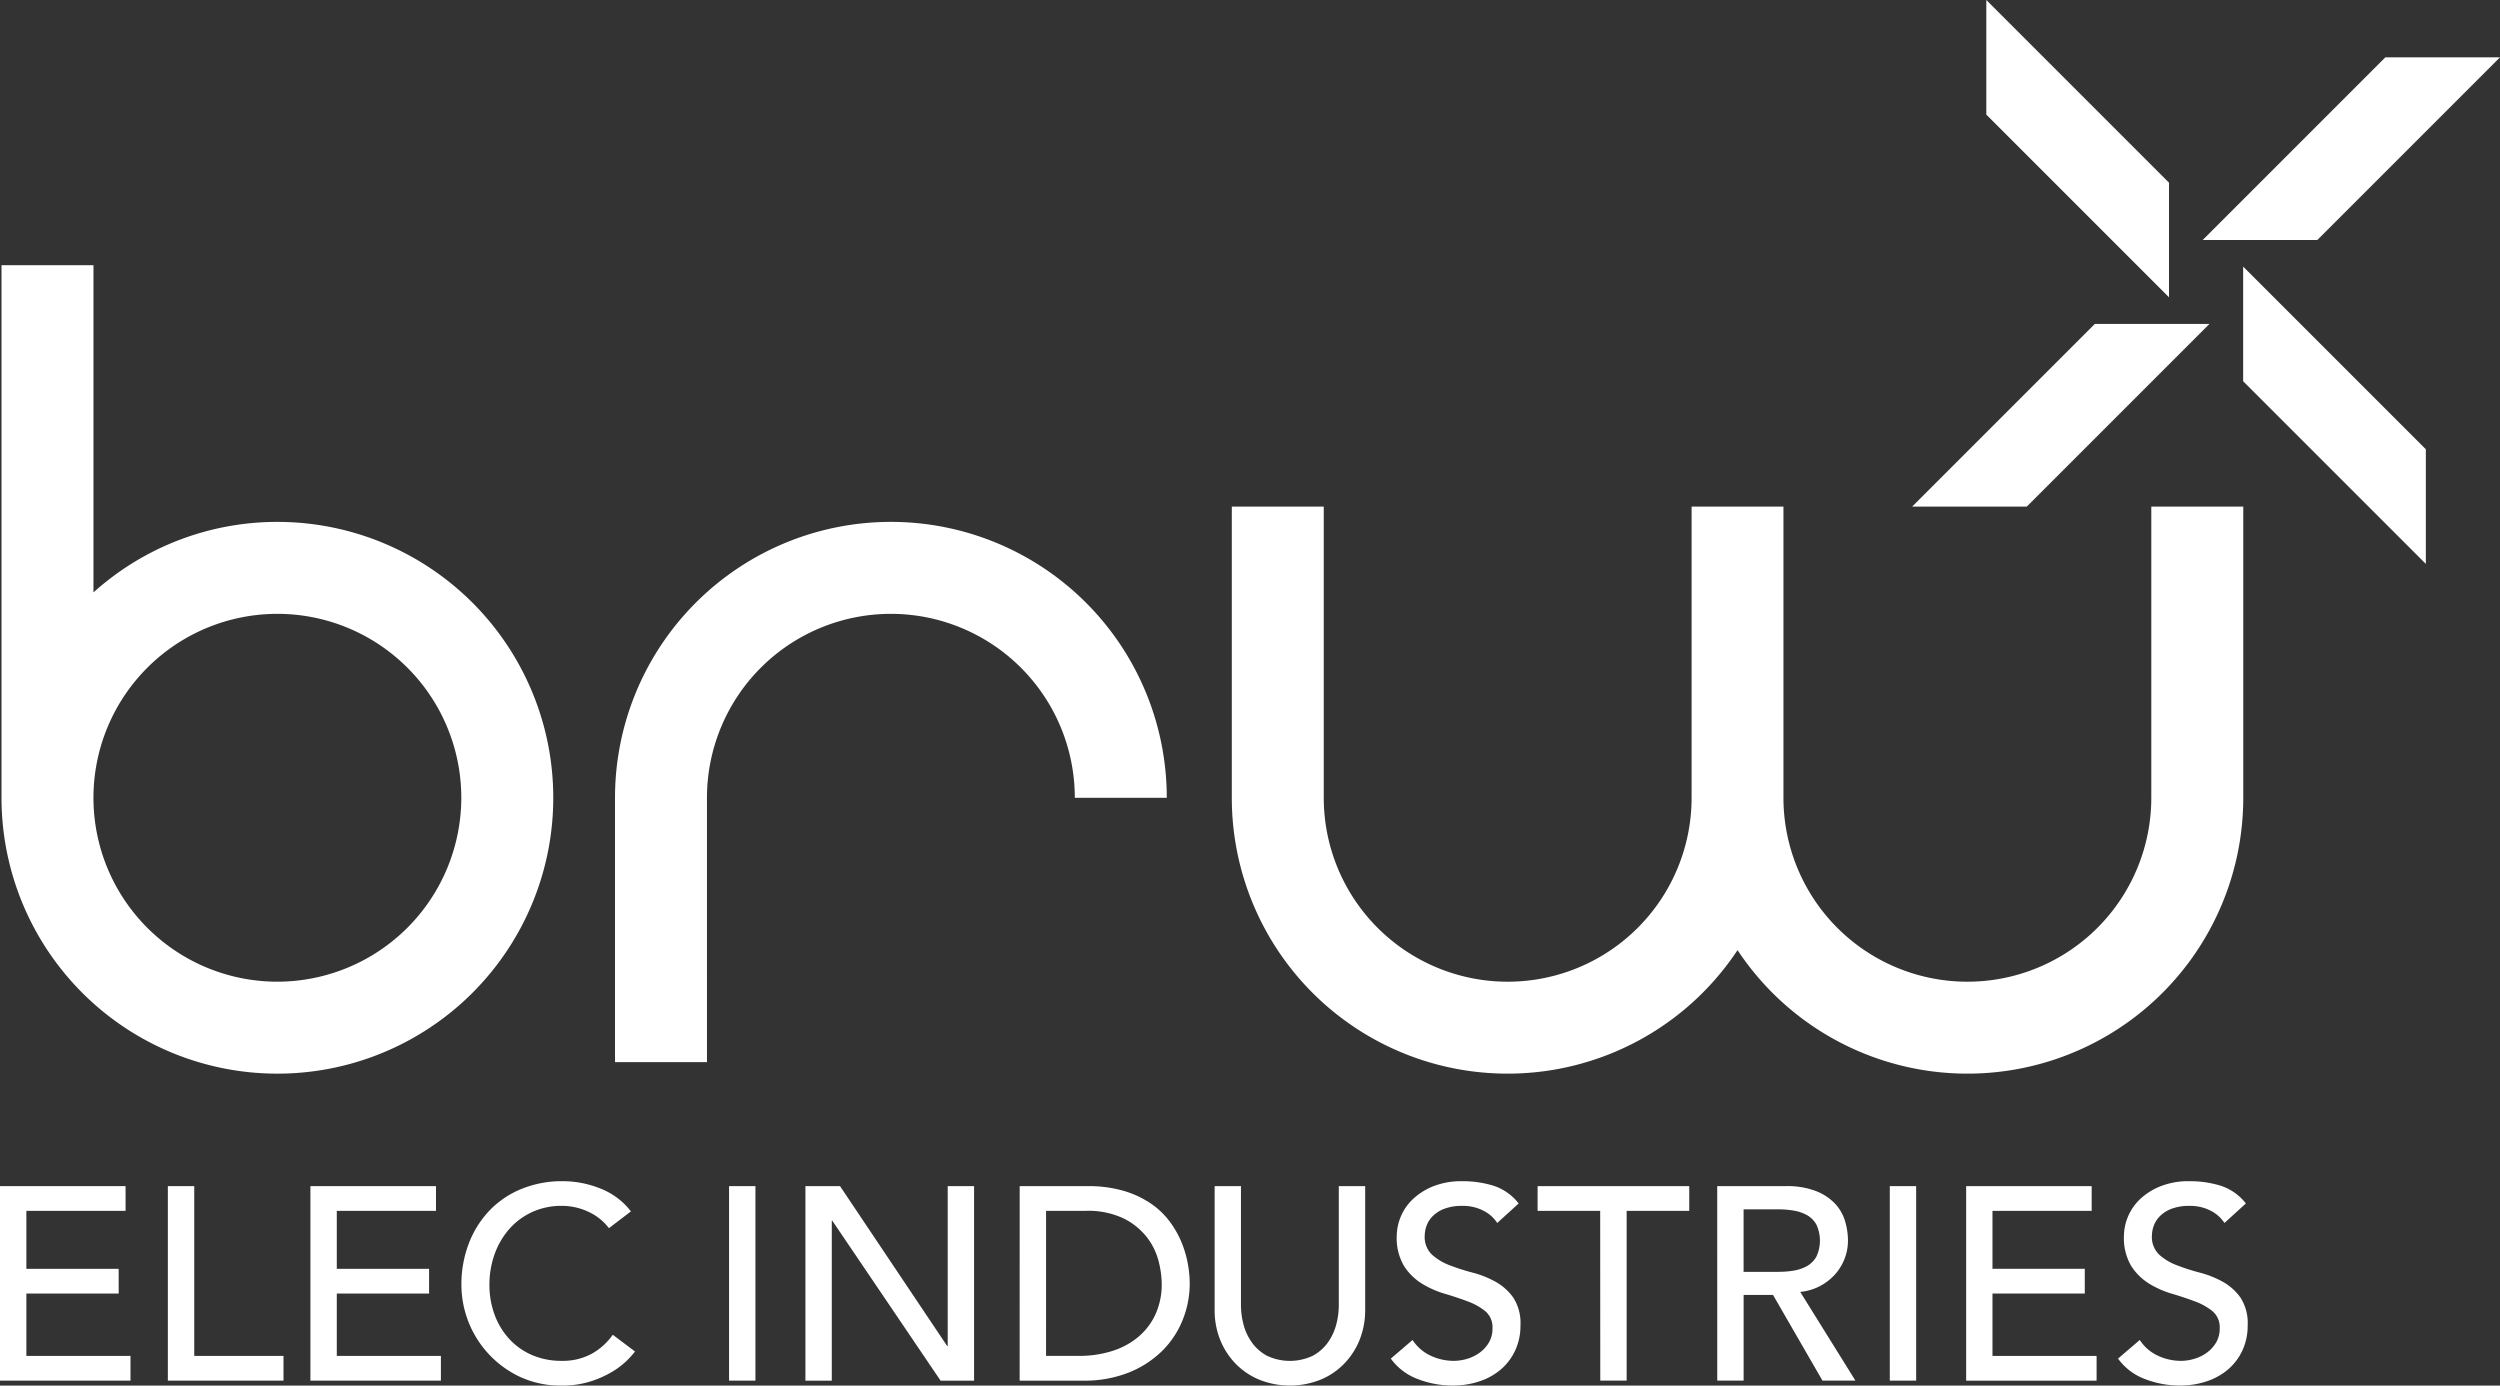
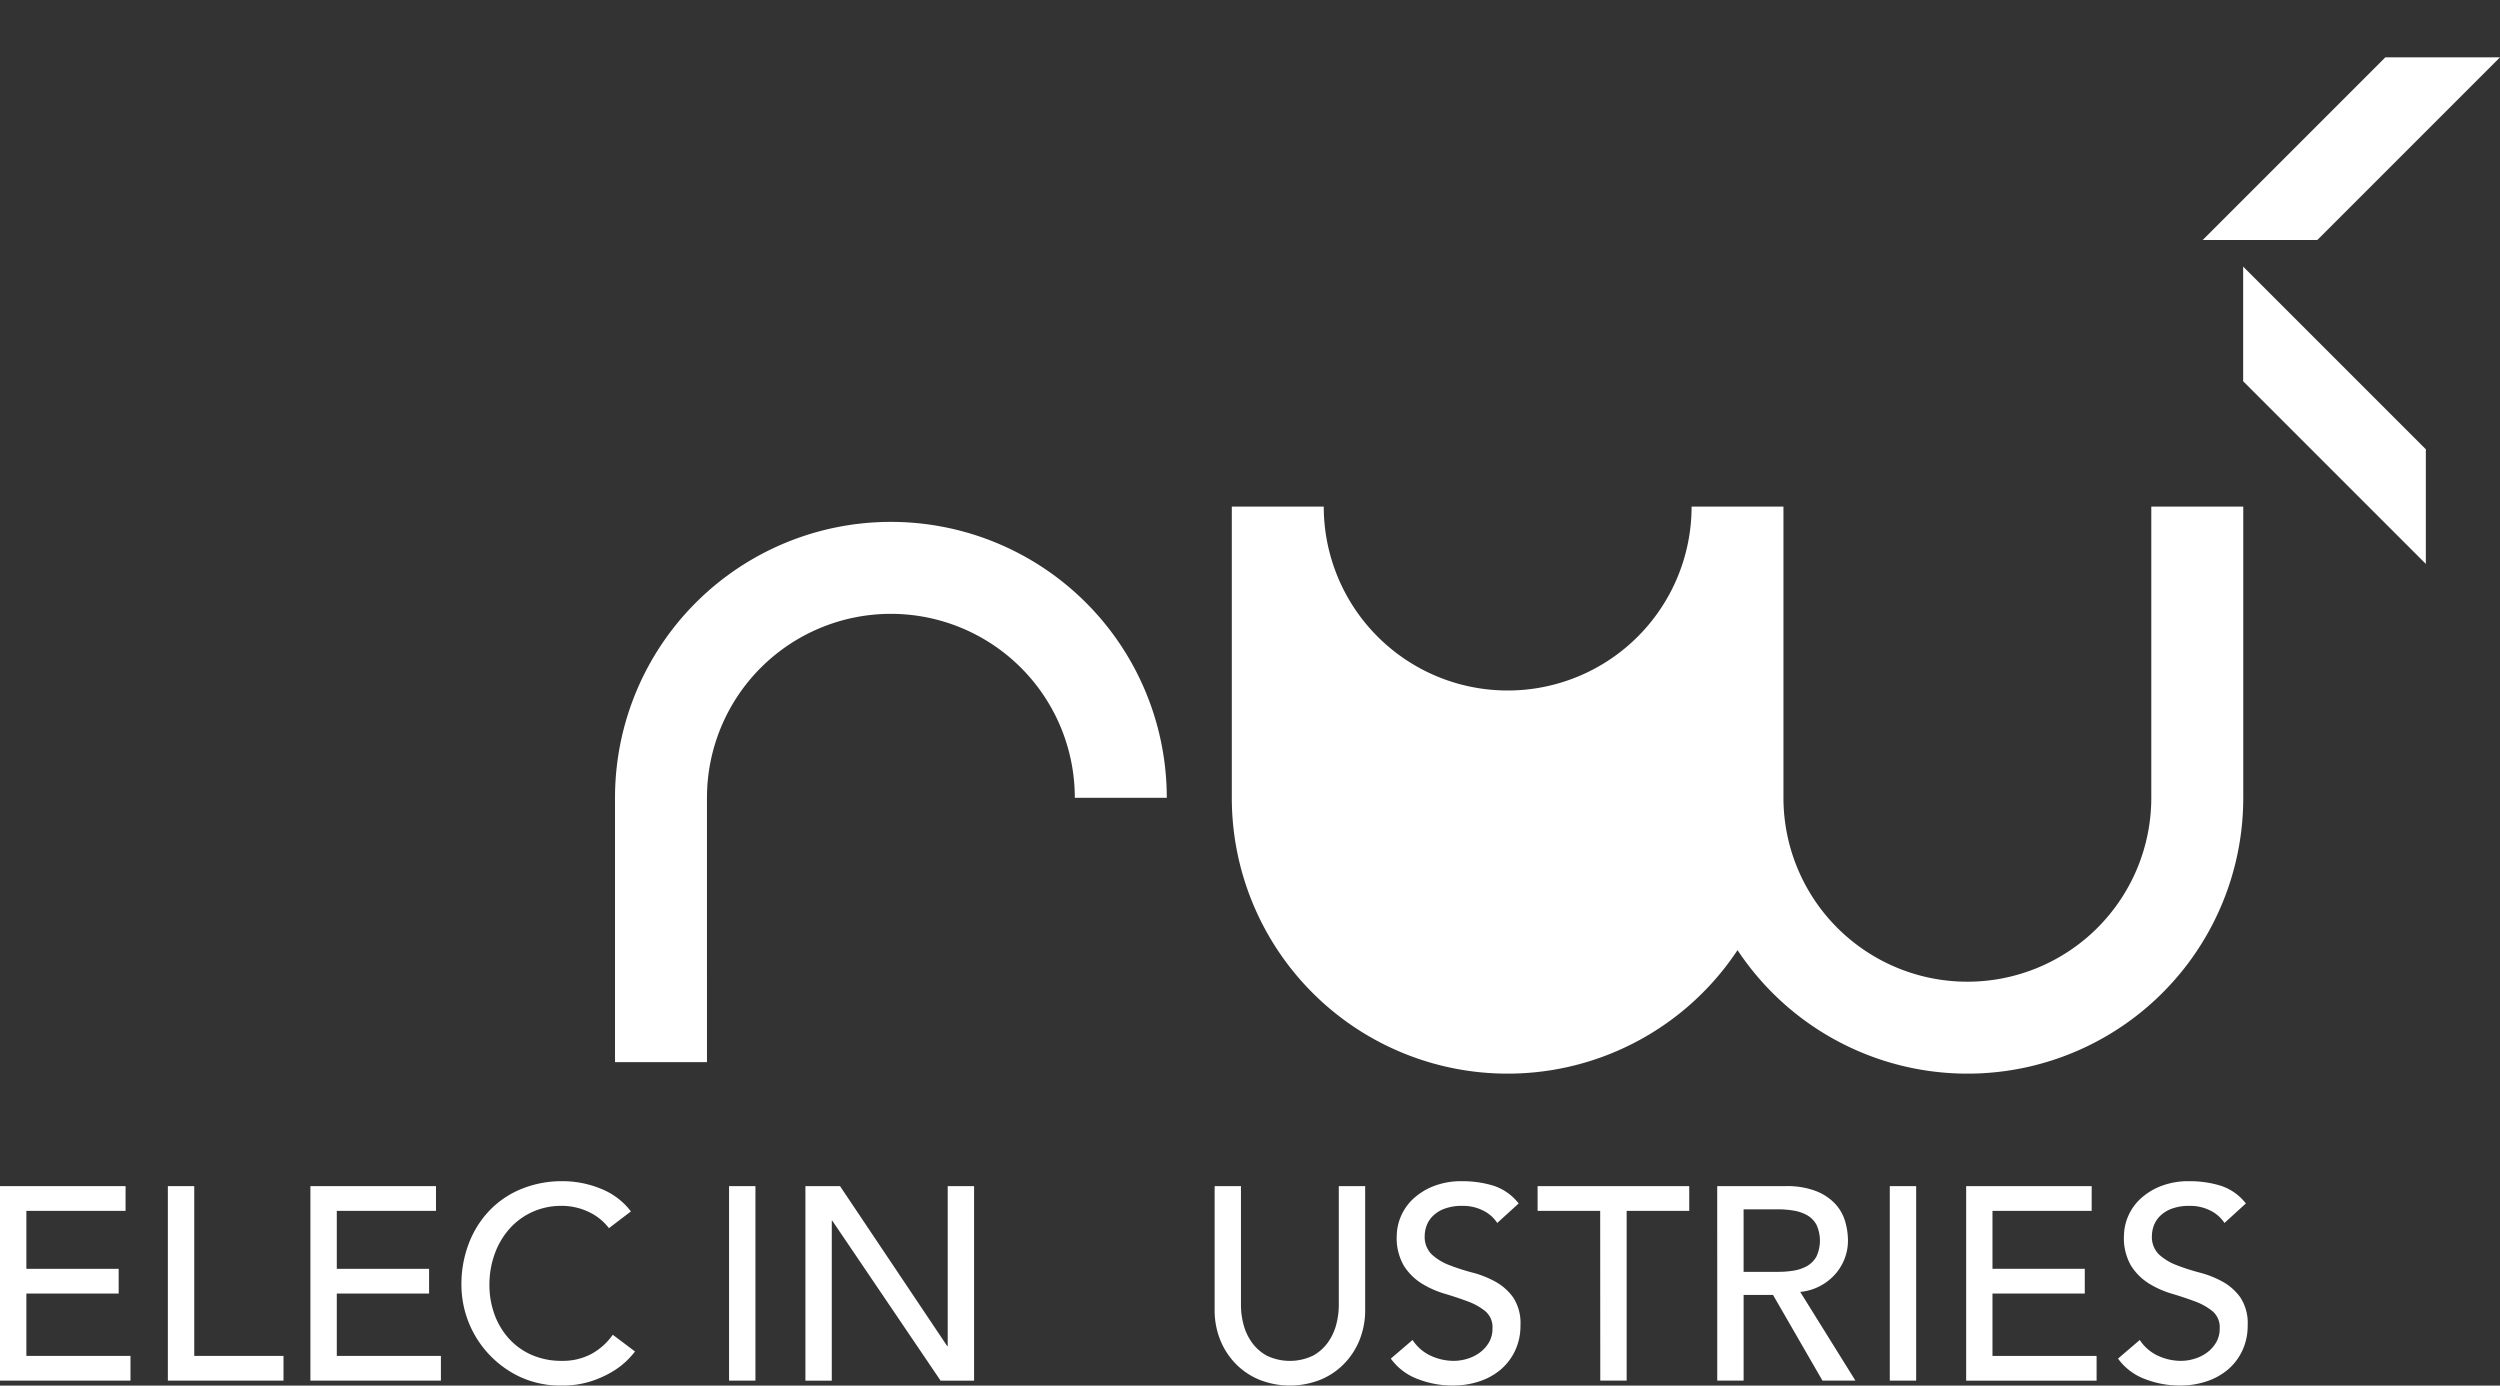
<svg xmlns="http://www.w3.org/2000/svg" width="211.705" height="117.333" viewBox="0 0 211.705 117.333">
  <rect x="0" y="0" width="211.705" height="117.333" fill="#333333" stroke="none" />
  <defs>
    <clipPath id="a">
      <rect width="211.705" height="117.333" fill="none" />
    </clipPath>
  </defs>
  <g clip-path="url(#a)">
    <path d="M101.461,125.243H93.673V102.854a23.362,23.362,0,0,1,46.725,0H132.61a15.575,15.575,0,0,0-31.15,0Z" transform="translate(-41.593 -35.297)" fill="#fff" />
-     <path d="M23.592,62.129A23.268,23.268,0,0,0,8.017,68.1V40.39H.23v45.1A23.362,23.362,0,1,0,23.592,62.129m0,38.937A15.575,15.575,0,1,1,39.166,85.492a15.593,15.593,0,0,1-15.574,15.574" transform="translate(-0.102 -17.934)" fill="#fff" />
-     <path d="M302.541,0V9.706l15.47,15.47V15.47Z" transform="translate(-134.336 0)" fill="#fff" />
    <path d="M360.676,8.729h-9.707L335.5,24.2h9.707Z" transform="translate(-148.971 -3.876)" fill="#fff" />
    <path d="M357.132,65.784V56.077l-15.47-15.47v9.707Z" transform="translate(-151.707 -18.031)" fill="#fff" />
-     <path d="M291.245,64.806h9.707l15.47-15.47h-9.707Z" transform="translate(-129.32 -21.907)" fill="#fff" />
-     <path d="M265.484,77.158v24.66a15.575,15.575,0,0,1-31.15,0V77.158h-7.778v24.66a15.575,15.575,0,0,1-31.15,0V77.158H187.62v24.66a23.354,23.354,0,0,0,42.826,12.9,23.354,23.354,0,0,0,42.826-12.9V77.158Z" transform="translate(-83.308 -34.26)" fill="#fff" />
+     <path d="M265.484,77.158v24.66a15.575,15.575,0,0,1-31.15,0V77.158h-7.778a15.575,15.575,0,0,1-31.15,0V77.158H187.62v24.66a23.354,23.354,0,0,0,42.826,12.9,23.354,23.354,0,0,0,42.826-12.9V77.158Z" transform="translate(-83.308 -34.26)" fill="#fff" />
  </g>
  <path d="M0,180.663v16.47H11.05V195.04H2.233v-5.281h7.816v-2.093H2.233v-4.909h8.4v-2.094Z" transform="translate(0 -80.219)" fill="#fff" />
  <path d="M25.565,180.663v16.47h9.793V195.04H27.8V180.663Z" transform="translate(-11.351 -80.219)" fill="#fff" />
  <path d="M47.279,180.663v16.47h11.05V195.04H49.513v-5.281h7.816v-2.093H49.513v-4.909h8.4v-2.094Z" transform="translate(-20.993 -80.219)" fill="#fff" />
  <g clip-path="url(#a)">
    <path d="M82.773,183.888a4.6,4.6,0,0,0-1.768-1.4,5.264,5.264,0,0,0-2.21-.489,5.92,5.92,0,0,0-2.524.524,5.8,5.8,0,0,0-1.931,1.431,6.534,6.534,0,0,0-1.245,2.128,7.635,7.635,0,0,0-.442,2.618,7.22,7.22,0,0,0,.419,2.465,6.179,6.179,0,0,0,1.209,2.048,5.662,5.662,0,0,0,1.931,1.4,6.233,6.233,0,0,0,2.582.511,5.129,5.129,0,0,0,2.489-.582,5.348,5.348,0,0,0,1.815-1.628l1.884,1.418a7.468,7.468,0,0,1-.652.733,6.558,6.558,0,0,1-1.233.954,8.741,8.741,0,0,1-1.849.837,7.918,7.918,0,0,1-2.5.361,8.129,8.129,0,0,1-3.524-.744,8.628,8.628,0,0,1-4.943-7.769,9.649,9.649,0,0,1,.628-3.524,8.329,8.329,0,0,1,1.756-2.792,7.852,7.852,0,0,1,2.71-1.826,9.077,9.077,0,0,1,3.489-.652,8.547,8.547,0,0,1,3.2.628,5.973,5.973,0,0,1,2.57,1.931Z" transform="translate(-31.207 -79.885)" fill="#fff" />
    <rect width="2.233" height="16.47" transform="translate(61.738 100.444)" fill="#fff" />
    <path d="M122.676,180.664h2.931l9.072,13.539h.046V180.664h2.233v16.47h-2.838l-9.166-13.539h-.046v13.539h-2.233Z" transform="translate(-54.471 -80.219)" fill="#fff" />
-     <path d="M155.311,180.663h5.746a10.655,10.655,0,0,1,3.059.4,8.179,8.179,0,0,1,2.279,1.058A6.733,6.733,0,0,1,168,183.641a8.194,8.194,0,0,1,1.012,1.768,8.978,8.978,0,0,1,.535,1.814,9.55,9.55,0,0,1,.163,1.675,8.281,8.281,0,0,1-.582,3.059,7.729,7.729,0,0,1-1.721,2.629,8.485,8.485,0,0,1-2.826,1.849,10.133,10.133,0,0,1-3.9.7h-5.373Zm2.233,14.376h2.814a9.23,9.23,0,0,0,2.687-.384,6.516,6.516,0,0,0,2.222-1.152,5.512,5.512,0,0,0,1.512-1.919,6.1,6.1,0,0,0,.559-2.687,8.011,8.011,0,0,0-.256-1.849,5.544,5.544,0,0,0-.965-2.013,5.738,5.738,0,0,0-1.966-1.617,6.971,6.971,0,0,0-3.256-.663h-3.35Z" transform="translate(-68.962 -80.219)" fill="#fff" />
    <path d="M187.231,180.664v10.1a6.454,6.454,0,0,0,.21,1.593,4.606,4.606,0,0,0,.7,1.524,3.792,3.792,0,0,0,1.279,1.14,4.54,4.54,0,0,0,3.908,0,3.782,3.782,0,0,0,1.279-1.14,4.608,4.608,0,0,0,.7-1.524,6.479,6.479,0,0,0,.209-1.593v-10.1h2.233v10.445a6.754,6.754,0,0,1-.489,2.618,6.215,6.215,0,0,1-1.349,2.035,5.947,5.947,0,0,1-2.024,1.325,7.014,7.014,0,0,1-5.024,0,5.947,5.947,0,0,1-2.024-1.325,6.215,6.215,0,0,1-1.349-2.035,6.754,6.754,0,0,1-.488-2.618V180.664Z" transform="translate(-82.144 -80.22)" fill="#fff" />
    <path d="M213.685,193.357a3.67,3.67,0,0,0,1.547,1.338,4.628,4.628,0,0,0,1.943.43,3.958,3.958,0,0,0,1.14-.175,3.469,3.469,0,0,0,1.059-.523,2.866,2.866,0,0,0,.779-.861,2.292,2.292,0,0,0,.3-1.186,1.778,1.778,0,0,0-.6-1.454,5.245,5.245,0,0,0-1.5-.838q-.9-.337-1.954-.651a7.935,7.935,0,0,1-1.954-.872,4.773,4.773,0,0,1-1.5-1.5,4.668,4.668,0,0,1-.6-2.547,4.392,4.392,0,0,1,1.3-3.025,5.465,5.465,0,0,1,1.733-1.128,6.449,6.449,0,0,1,2.547-.454,8.892,8.892,0,0,1,2.582.373,4.441,4.441,0,0,1,2.163,1.512l-1.814,1.652a3.017,3.017,0,0,0-1.186-1.047,3.764,3.764,0,0,0-1.745-.4,4.236,4.236,0,0,0-1.547.244,2.772,2.772,0,0,0-.989.628,2.215,2.215,0,0,0-.524.826,2.526,2.526,0,0,0-.151.814,2.075,2.075,0,0,0,.6,1.605,4.687,4.687,0,0,0,1.5.907,17.964,17.964,0,0,0,1.954.628,8.4,8.4,0,0,1,1.954.779,4.545,4.545,0,0,1,1.5,1.349,3.971,3.971,0,0,1,.6,2.338,4.922,4.922,0,0,1-.454,2.141,4.744,4.744,0,0,1-1.221,1.605,5.429,5.429,0,0,1-1.815,1,7.021,7.021,0,0,1-2.233.349,8.125,8.125,0,0,1-3-.558,4.93,4.93,0,0,1-2.256-1.722Z" transform="translate(-94.066 -79.885)" fill="#fff" />
    <path d="M239.494,182.758h-5.3v-2.094h12.841v2.094h-5.3v14.376h-2.233Z" transform="translate(-103.987 -80.22)" fill="#fff" />
    <path d="M261.555,180.663h5.792a6.774,6.774,0,0,1,2.605.431,4.435,4.435,0,0,1,1.617,1.093,3.728,3.728,0,0,1,.826,1.489,5.869,5.869,0,0,1,.232,1.593,4.248,4.248,0,0,1-.279,1.523,4.332,4.332,0,0,1-.8,1.327,4.571,4.571,0,0,1-1.279,1,4.445,4.445,0,0,1-1.687.5l4.676,7.514h-2.791l-4.188-7.258h-2.489v7.258h-2.233Zm2.233,7.258h2.931a8.019,8.019,0,0,0,1.291-.1,3.485,3.485,0,0,0,1.14-.384,2.109,2.109,0,0,0,.8-.8,3.212,3.212,0,0,0,0-2.721,2.1,2.1,0,0,0-.8-.8,3.459,3.459,0,0,0-1.14-.384,7.957,7.957,0,0,0-1.291-.105h-2.931Z" transform="translate(-116.137 -80.219)" fill="#fff" />
    <rect width="2.233" height="16.47" transform="translate(160.031 100.444)" fill="#fff" />
    <path d="M299.471,180.664H310.1v2.094h-8.4v4.908h7.816v2.094H301.7v5.281h8.817v2.093H299.471Z" transform="translate(-132.973 -80.219)" fill="#fff" />
    <path d="M324.447,193.357a3.67,3.67,0,0,0,1.547,1.338,4.627,4.627,0,0,0,1.943.43,3.958,3.958,0,0,0,1.14-.175,3.468,3.468,0,0,0,1.059-.523,2.865,2.865,0,0,0,.779-.861,2.291,2.291,0,0,0,.3-1.186,1.778,1.778,0,0,0-.6-1.454,5.245,5.245,0,0,0-1.5-.838q-.9-.337-1.954-.651a7.935,7.935,0,0,1-1.954-.872,4.773,4.773,0,0,1-1.5-1.5,4.667,4.667,0,0,1-.6-2.547,4.392,4.392,0,0,1,1.3-3.025,5.466,5.466,0,0,1,1.733-1.128,6.45,6.45,0,0,1,2.547-.454,8.892,8.892,0,0,1,2.582.373,4.442,4.442,0,0,1,2.163,1.512l-1.814,1.652a3.017,3.017,0,0,0-1.186-1.047,3.764,3.764,0,0,0-1.745-.4,4.236,4.236,0,0,0-1.547.244,2.771,2.771,0,0,0-.989.628,2.216,2.216,0,0,0-.524.826,2.526,2.526,0,0,0-.151.814,2.075,2.075,0,0,0,.6,1.605,4.687,4.687,0,0,0,1.5.907,17.962,17.962,0,0,0,1.954.628,8.4,8.4,0,0,1,1.954.779,4.546,4.546,0,0,1,1.5,1.349,3.972,3.972,0,0,1,.6,2.338,4.922,4.922,0,0,1-.454,2.141,4.744,4.744,0,0,1-1.221,1.605,5.429,5.429,0,0,1-1.815,1,7.022,7.022,0,0,1-2.233.349,8.125,8.125,0,0,1-3-.558,4.931,4.931,0,0,1-2.256-1.722Z" transform="translate(-143.247 -79.885)" fill="#fff" />
  </g>
</svg>